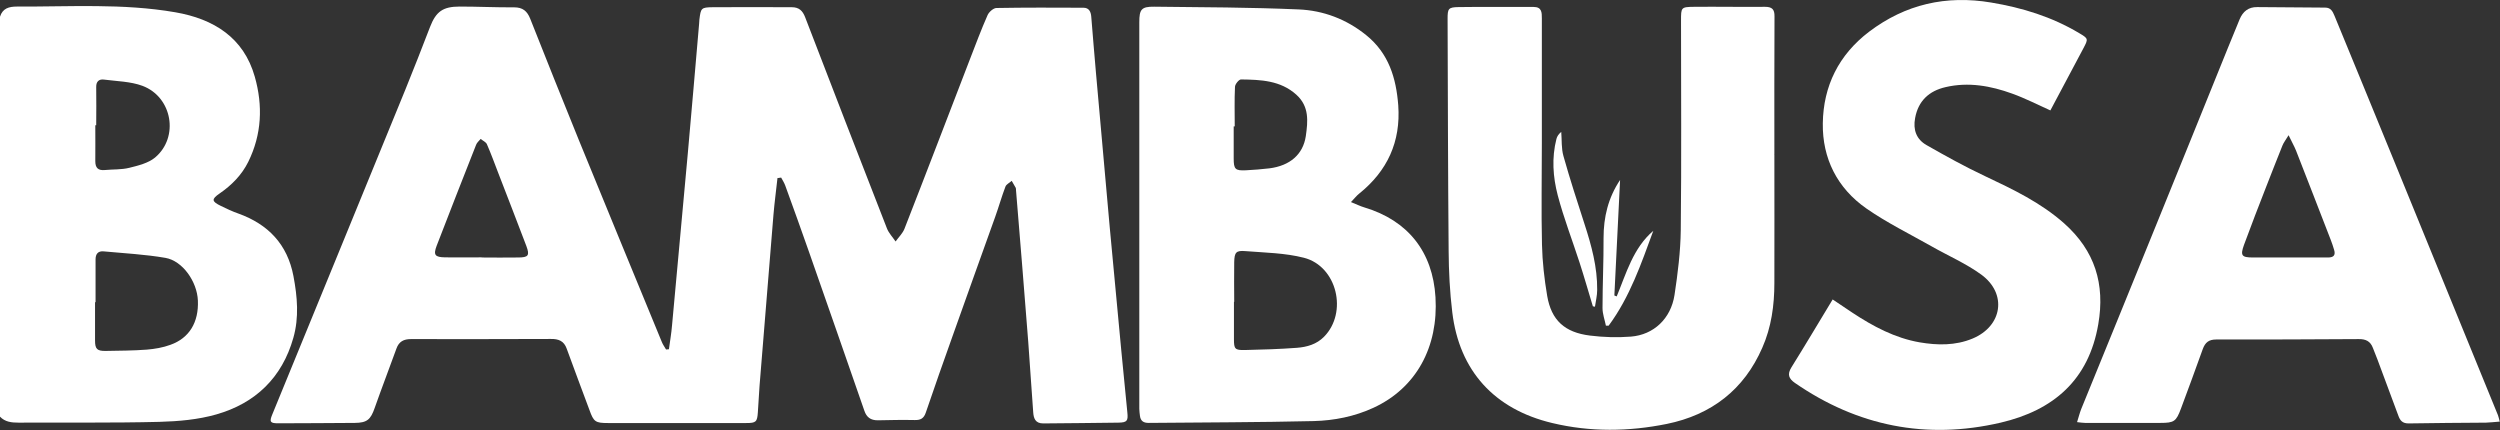
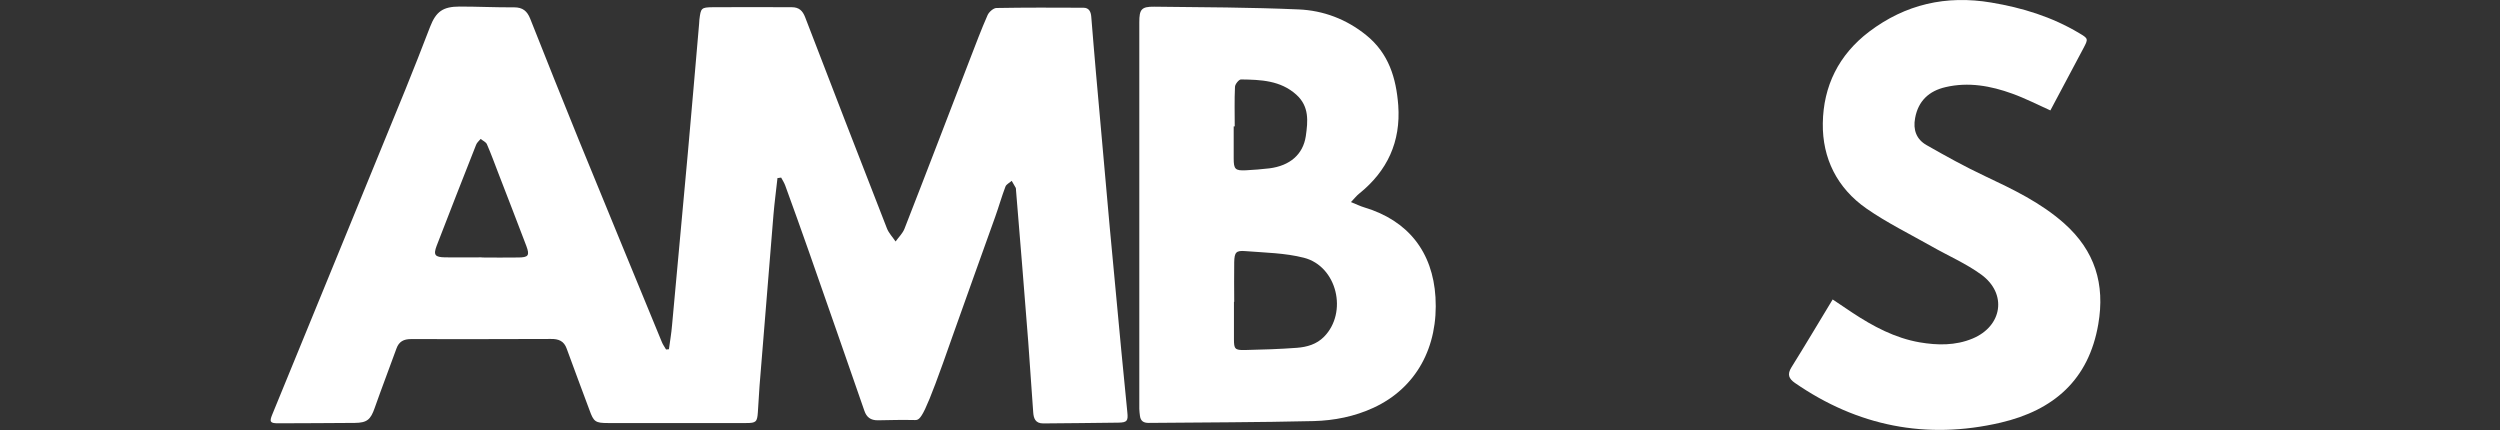
<svg xmlns="http://www.w3.org/2000/svg" width="3653" height="629" viewBox="0 0 3653 629" fill="none">
  <rect x="0" y="0" width="3653" height="629" fill="#333333" stroke="none" />
-   <path d="M0 24.425C3.805 12.254 12.936 9.591 24.73 9.591C101.966 9.972 179.583 4.647 256.247 17.959C312.176 27.657 356.12 54.852 372.29 112.094C384.275 154.312 382.563 196.339 362.778 236.466C353.267 255.673 338.618 270.506 320.926 282.677C308.751 291.045 309.133 294.278 322.829 300.934C331.01 304.927 339.379 308.921 348.13 311.964C392.074 327.748 420.039 357.224 428.789 403.436C434.496 433.673 437.161 463.91 428.6 493.767C412.24 551.579 373.431 589.233 315.98 605.588C289.347 613.195 260.812 615.667 232.848 616.428C164.363 618.139 95.878 617.188 27.203 617.569C16.931 617.569 7.419 616.618 0 608.821V24.235V24.425ZM140.013 441.47C140.013 441.47 139.252 441.47 138.871 441.47C138.871 460.107 138.871 478.744 138.871 497.38C138.871 509.932 141.725 512.975 154.471 512.784C174.445 512.404 194.611 512.404 214.395 510.883C226.19 509.932 238.175 507.84 249.018 503.846C276.793 493.957 290.489 470.757 289.158 439.188C288.016 411.613 266.9 381.186 241.789 376.812C212.113 371.677 181.675 370.156 151.428 367.303C143.438 366.543 139.633 370.917 139.633 379.094C139.633 400.013 139.633 420.932 139.633 441.85L140.013 441.47ZM140.584 183.027C140.584 183.027 139.633 183.027 139.252 183.027C139.252 200.523 139.442 218.019 139.252 235.515C139.252 245.404 143.437 249.397 153.329 248.446C165.124 247.305 177.489 248.066 188.903 245.213C202.029 241.981 216.677 238.367 226.569 230.19C261.953 200.523 251.871 141.76 208.117 125.406C190.616 118.94 170.64 118.75 151.807 116.277C144.769 115.326 140.394 119.13 140.584 127.117C140.964 145.754 140.584 164.391 140.584 183.027Z" fill="white" />
-   <path d="M1136.08 259.856C1134.18 277.732 1131.71 295.608 1130.19 313.675C1123.34 396.97 1116.49 480.455 1109.83 563.94C1108.88 576.871 1108.12 589.803 1107.36 602.735C1106.41 616.427 1104.7 618.139 1090.43 618.139C1068.93 618.139 1047.24 618.139 1025.75 618.139C979.901 618.139 934.055 618.139 888.208 618.139C869.945 618.139 867.473 616.237 861.385 599.312C850.352 569.455 838.938 539.598 828.094 509.551C824.099 498.141 816.109 495.098 804.885 495.288C736.781 495.478 668.677 495.668 600.382 495.478C589.919 495.478 582.881 499.091 579.266 509.361C568.803 538.267 557.77 566.983 547.497 596.079C541.6 613.004 536.463 617.758 518.581 617.948C481.295 618.329 443.819 618.329 406.533 618.519C394.738 618.519 393.406 616.427 397.781 605.778C462.652 447.365 527.713 289.142 592.393 130.73C604.758 100.493 616.553 69.875 628.347 39.448C637.098 16.817 647.18 9.591 671.72 9.591C698.353 9.591 724.796 10.922 751.429 10.732C763.794 10.732 770.263 16.247 774.638 27.087C798.227 86.42 821.816 145.944 845.976 205.087C886.116 303.405 926.636 401.343 966.966 499.472C968.487 503.465 971.15 506.888 973.242 510.692C974.574 510.692 976.097 510.502 977.428 510.312C978.95 498.711 981.042 487.111 981.994 475.32C989.793 391.645 997.403 307.969 1005.01 224.294C1010.72 160.967 1016.05 97.83 1021.56 34.503C1021.56 32.602 1021.75 30.7 1021.94 28.798C1024.04 11.873 1024.42 10.732 1041.54 10.542C1079.96 10.161 1118.58 10.542 1157.01 10.542C1167.47 10.542 1172.8 15.676 1176.41 24.995C1215.98 127.877 1255.74 230.76 1295.88 333.452C1298.54 340.489 1304.25 346.384 1308.63 352.85C1313 346.764 1318.9 341.059 1321.56 334.403C1353.71 252.249 1385.1 169.905 1416.87 87.561C1425.43 65.501 1433.61 43.441 1443.12 21.952C1445.22 17.388 1451.68 11.683 1456.06 11.683C1498.29 10.922 1540.71 11.112 1583.14 11.302C1591.32 11.302 1593.98 17.198 1594.55 24.424C1596.83 51.619 1598.93 79.003 1601.4 106.198C1608.06 181.506 1614.72 257.004 1621.56 332.311C1627.08 392.596 1632.79 452.69 1638.49 512.784C1641.35 542.641 1644.2 572.498 1647.25 602.354C1648.58 614.906 1647.06 617.378 1634.12 617.568C1597.59 618.139 1560.88 618.329 1524.35 618.709C1512.56 618.709 1510.28 610.912 1509.71 602.164C1507.04 568.124 1505.14 533.893 1502.48 499.662C1496.77 425.685 1490.68 351.899 1484.59 277.922C1484.59 276.781 1484.6 275.45 1484.21 274.499C1482.31 271.076 1480.22 267.653 1478.32 264.23C1475.27 267.083 1470.52 269.174 1469.19 272.598C1463.67 287.051 1459.48 302.074 1454.16 316.907C1433.42 374.91 1412.5 432.912 1391.95 490.914C1378.63 528.188 1365.51 565.461 1352.76 602.925C1349.91 611.293 1345.34 613.955 1336.78 613.765C1318.71 613.384 1300.64 613.765 1282.56 614.145C1272.29 614.145 1266.21 609.771 1262.97 600.072C1236.15 522.863 1209.33 445.653 1182.31 368.634C1170.9 335.925 1159.1 303.405 1147.31 270.886C1145.79 266.892 1143.5 263.279 1141.41 259.476C1139.7 259.666 1137.99 259.856 1136.27 260.236L1136.08 259.856ZM703.68 376.241C721.372 376.241 739.064 376.621 756.756 376.241C772.165 376.241 774.257 373.388 769.121 359.506C755.614 323.944 741.918 288.572 728.221 253.2C722.704 238.937 717.567 224.674 711.48 210.792C710.148 207.559 705.582 205.657 702.348 202.995C700.065 205.848 696.832 208.32 695.69 211.553C676.286 260.617 657.072 309.871 638.048 359.126C632.912 372.628 635.576 375.861 650.605 376.051C668.296 376.241 685.988 376.051 703.68 376.051V376.241Z" fill="white" />
+   <path d="M1136.08 259.856C1134.18 277.732 1131.71 295.608 1130.19 313.675C1123.34 396.97 1116.49 480.455 1109.83 563.94C1108.88 576.871 1108.12 589.803 1107.36 602.735C1106.41 616.427 1104.7 618.139 1090.43 618.139C1068.93 618.139 1047.24 618.139 1025.75 618.139C979.901 618.139 934.055 618.139 888.208 618.139C869.945 618.139 867.473 616.237 861.385 599.312C850.352 569.455 838.938 539.598 828.094 509.551C824.099 498.141 816.109 495.098 804.885 495.288C736.781 495.478 668.677 495.668 600.382 495.478C589.919 495.478 582.881 499.091 579.266 509.361C568.803 538.267 557.77 566.983 547.497 596.079C541.6 613.004 536.463 617.758 518.581 617.948C481.295 618.329 443.819 618.329 406.533 618.519C394.738 618.519 393.406 616.427 397.781 605.778C462.652 447.365 527.713 289.142 592.393 130.73C604.758 100.493 616.553 69.875 628.347 39.448C637.098 16.817 647.18 9.591 671.72 9.591C698.353 9.591 724.796 10.922 751.429 10.732C763.794 10.732 770.263 16.247 774.638 27.087C798.227 86.42 821.816 145.944 845.976 205.087C886.116 303.405 926.636 401.343 966.966 499.472C968.487 503.465 971.15 506.888 973.242 510.692C974.574 510.692 976.097 510.502 977.428 510.312C978.95 498.711 981.042 487.111 981.994 475.32C989.793 391.645 997.403 307.969 1005.01 224.294C1010.72 160.967 1016.05 97.83 1021.56 34.503C1021.56 32.602 1021.75 30.7 1021.94 28.798C1024.04 11.873 1024.42 10.732 1041.54 10.542C1079.96 10.161 1118.58 10.542 1157.01 10.542C1167.47 10.542 1172.8 15.676 1176.41 24.995C1215.98 127.877 1255.74 230.76 1295.88 333.452C1298.54 340.489 1304.25 346.384 1308.63 352.85C1313 346.764 1318.9 341.059 1321.56 334.403C1353.71 252.249 1385.1 169.905 1416.87 87.561C1425.43 65.501 1433.61 43.441 1443.12 21.952C1445.22 17.388 1451.68 11.683 1456.06 11.683C1498.29 10.922 1540.71 11.112 1583.14 11.302C1591.32 11.302 1593.98 17.198 1594.55 24.424C1596.83 51.619 1598.93 79.003 1601.4 106.198C1608.06 181.506 1614.72 257.004 1621.56 332.311C1627.08 392.596 1632.79 452.69 1638.49 512.784C1641.35 542.641 1644.2 572.498 1647.25 602.354C1648.58 614.906 1647.06 617.378 1634.12 617.568C1597.59 618.139 1560.88 618.329 1524.35 618.709C1512.56 618.709 1510.28 610.912 1509.71 602.164C1507.04 568.124 1505.14 533.893 1502.48 499.662C1496.77 425.685 1490.68 351.899 1484.59 277.922C1484.59 276.781 1484.6 275.45 1484.21 274.499C1482.31 271.076 1480.22 267.653 1478.32 264.23C1475.27 267.083 1470.52 269.174 1469.19 272.598C1463.67 287.051 1459.48 302.074 1454.16 316.907C1433.42 374.91 1412.5 432.912 1391.95 490.914C1349.91 611.293 1345.34 613.955 1336.78 613.765C1318.71 613.384 1300.64 613.765 1282.56 614.145C1272.29 614.145 1266.21 609.771 1262.97 600.072C1236.15 522.863 1209.33 445.653 1182.31 368.634C1170.9 335.925 1159.1 303.405 1147.31 270.886C1145.79 266.892 1143.5 263.279 1141.41 259.476C1139.7 259.666 1137.99 259.856 1136.27 260.236L1136.08 259.856ZM703.68 376.241C721.372 376.241 739.064 376.621 756.756 376.241C772.165 376.241 774.257 373.388 769.121 359.506C755.614 323.944 741.918 288.572 728.221 253.2C722.704 238.937 717.567 224.674 711.48 210.792C710.148 207.559 705.582 205.657 702.348 202.995C700.065 205.848 696.832 208.32 695.69 211.553C676.286 260.617 657.072 309.871 638.048 359.126C632.912 372.628 635.576 375.861 650.605 376.051C668.296 376.241 685.988 376.051 703.68 376.051V376.241Z" fill="white" />
  <path d="M1973.88 295.228C1982.06 298.461 1987.58 301.314 1993.47 303.025C2057.58 322.233 2093.54 368.254 2097.53 434.244C2101.91 506.699 2069.57 566.983 2006.79 595.889C1979.21 608.631 1949.34 614.526 1919.47 615.287C1839 617.188 1758.53 617.188 1678.26 617.949C1670.84 617.949 1666.65 615.096 1665.7 607.68C1665.32 604.257 1664.75 600.834 1664.75 597.411C1664.75 409.141 1664.75 220.681 1664.75 32.412C1664.75 13.775 1667.79 9.591 1686.44 9.781C1756.82 10.542 1827.4 10.732 1897.6 13.775C1933.74 15.296 1967.41 28.038 1996.14 51.239C2029.24 77.863 2040.08 113.995 2043.13 153.931C2046.93 206.989 2027.34 249.778 1985.86 283.058C1982.06 286.1 1979.21 289.904 1974.07 295.228H1973.88ZM1803.43 441.09C1803.43 441.09 1803.24 441.09 1803.05 441.09C1803.05 459.346 1803.05 477.603 1803.05 495.859C1803.05 509.742 1804.38 511.833 1819.03 511.453C1844.52 510.883 1869.82 510.122 1895.12 508.22C1909.77 507.079 1923.85 503.086 1934.69 492.056C1969.69 456.494 1953.72 388.983 1905.21 376.622C1877.62 369.585 1848.33 369.205 1819.6 366.923C1806.09 365.782 1803.81 368.825 1803.43 382.897C1803.05 402.295 1803.43 421.692 1803.43 441.09ZM1804.38 184.739C1804.38 184.739 1803.24 184.739 1802.67 184.739C1802.67 200.333 1802.67 215.927 1802.67 231.521C1802.67 247.305 1804.95 249.587 1820.55 248.827C1831.96 248.256 1843.57 247.305 1854.98 245.974C1884.66 242.171 1904.06 225.816 1908.06 198.812C1911.1 177.322 1913.39 155.643 1894.17 138.337C1870.96 117.418 1842.05 116.468 1813.32 116.087C1810.28 116.087 1804.76 122.933 1804.57 126.737C1803.62 146.134 1804.19 165.342 1804.19 184.739H1804.38Z" fill="white" />
-   <path d="M2592.71 225.246C2592.71 288.002 2592.9 350.759 2592.71 413.515C2592.71 446.035 2588.34 478.174 2575.02 508.221C2548.39 569.266 2500.83 606.159 2435.39 619.471C2379.84 630.691 2323.72 631.452 2268.17 618.14C2183.52 597.982 2132.35 541.881 2122.07 456.304C2118.46 426.637 2116.94 396.4 2116.75 366.543C2115.8 253.581 2115.61 140.43 2115.22 27.468C2115.22 12.825 2116.18 10.543 2131.2 10.352C2167.73 9.782 2204.25 10.352 2240.97 10.162C2252.95 10.162 2252.95 18.34 2252.95 26.707C2252.95 87.562 2252.95 148.417 2252.95 209.272C2252.95 258.716 2252 308.161 2253.15 357.605C2253.72 382.517 2256.57 407.62 2260.75 432.342C2266.84 467.904 2286.25 485.78 2323.34 490.345C2343.13 492.817 2363.29 493.387 2383.08 491.866C2416.37 489.204 2441.48 465.622 2446.8 431.011C2451.56 399.633 2455.55 367.684 2455.94 335.926C2457.08 233.994 2456.32 131.872 2456.32 29.94C2456.32 10.923 2456.32 10.162 2475.15 9.972C2509.77 9.592 2544.39 10.352 2579.02 9.972C2589.29 9.972 2593.09 13.585 2592.9 24.045C2592.52 90.985 2592.71 157.925 2592.71 225.056C2592.71 225.056 2592.33 225.056 2592.14 225.056L2592.71 225.246Z" fill="white" />
-   <path d="M3652.51 616.047C3644.71 616.617 3638.63 617.378 3632.54 617.568C3594.87 617.949 3557.02 617.949 3519.35 618.709C3510.41 618.709 3506.98 614.335 3504.51 607.489C3494.24 580.105 3484.15 552.53 3473.88 525.145C3471.79 519.44 3469.32 513.925 3467.22 508.22C3463.61 498.521 3456.57 495.288 3446.49 495.478C3377.24 495.859 3307.81 496.239 3238.56 496.049C3227.34 496.049 3222.2 500.423 3218.59 510.312C3208.31 539.408 3197.47 568.124 3186.82 597.03C3179.78 615.857 3176.93 617.949 3156.57 617.949C3120.05 617.949 3083.33 617.949 3046.8 617.949C3043.57 617.949 3040.15 617.378 3035.01 616.808C3037.29 609.581 3038.81 603.496 3041.1 597.6C3077.81 507.459 3114.72 417.318 3151.24 327.177C3186.06 241.6 3220.68 155.833 3255.3 70.255C3261.01 56.183 3266.72 42.11 3272.61 28.038C3277.37 16.817 3285.36 10.162 3298.3 10.352C3331.4 10.732 3364.5 10.922 3397.6 11.112C3405.78 11.112 3408.44 16.627 3411.1 22.903C3440.21 94.027 3469.7 164.961 3498.61 236.085C3549.22 359.696 3599.63 483.117 3650.04 606.728C3650.99 609.201 3651.37 611.673 3652.7 616.237L3652.51 616.047ZM3344.14 197.48C3339.77 204.707 3336.72 208.51 3335.01 212.884C3327.02 232.662 3319.41 252.44 3311.61 272.217C3300.58 300.553 3289.54 328.888 3279.08 357.414C3273.18 373.579 3275.47 376.241 3292.21 376.241C3309.52 376.241 3326.83 376.241 3344.14 376.241C3363.36 376.241 3382.57 376.241 3401.78 376.241C3410.15 376.241 3413.01 372.628 3410.53 364.831C3409.01 360.076 3407.68 355.322 3405.78 350.758C3388.85 307.209 3372.11 263.66 3354.99 220.11C3352.32 213.454 3348.71 207.369 3343.95 197.29L3344.14 197.48Z" fill="white" />
  <path d="M2677.75 437.477C2688.4 444.513 2697.53 450.789 2706.66 456.874C2736.91 476.842 2768.87 493.957 2805.02 500.233C2830.7 504.607 2857.14 505.177 2882.25 494.718C2925.81 476.652 2933.23 429.299 2895.19 401.344C2872.74 384.989 2846.68 373.769 2822.33 359.887C2790.37 341.82 2757.08 325.466 2727.02 304.547C2684.6 274.88 2662.72 231.521 2663.48 180.175C2664.24 125.786 2686.69 80.145 2731.2 46.294C2784.28 6.168 2843.63 -7.334 2909.45 3.696C2955.11 11.303 2998.29 24.615 3038.05 48.386C3051.56 56.373 3051.56 56.754 3044.33 70.446C3028.16 101.064 3011.8 131.491 2996.01 161.348C2977.37 152.98 2959.3 143.662 2940.27 136.816C2908.88 125.406 2876.16 119.51 2842.87 127.307C2818.9 132.822 2802.92 147.275 2798.36 172.568C2795.12 189.683 2800.26 203.566 2814.91 211.933C2842.87 227.908 2871.03 243.502 2900.13 257.194C2941.22 276.592 2981.93 295.989 3016.18 326.417C3061.07 366.353 3076.1 415.036 3066.02 473.609C3052.13 555.002 3000.77 599.502 2923.34 617.569C2814.72 642.861 2714.27 622.703 2622.77 559.566C2613.83 553.291 2611.17 547.205 2617.63 536.746C2637.8 504.417 2657.2 471.707 2677.94 437.477H2677.75Z" fill="white" />
-   <path d="M2367.28 262.709C2364.43 319 2361.77 375.481 2358.91 431.771C2360.06 432.152 2361.2 432.722 2362.34 433.102C2376.42 399.062 2386.31 362.549 2415.79 337.256C2398.1 385.369 2381.55 434.053 2350.54 475.891C2349.21 475.891 2347.88 475.891 2346.55 475.891C2344.84 467.333 2341.6 458.775 2341.6 450.218C2341.6 415.987 2343.31 381.756 2343.12 347.715C2343.12 317.288 2349.78 289.143 2367.28 262.899V262.709Z" fill="white" />
-   <path d="M2327.53 447.746C2321.06 426.447 2314.97 404.958 2308.12 383.849C2297.47 350.949 2284.91 318.62 2276.16 285.34C2269.13 258.526 2267.22 230.571 2274.26 202.996C2275.21 199.383 2277.3 195.959 2281.3 192.727C2282.25 204.517 2281.3 216.878 2284.53 228.098C2293.86 261.378 2304.51 294.088 2315.16 326.987C2325.43 358.556 2334.18 390.314 2333.8 423.785C2333.8 431.962 2331.71 439.949 2330.57 448.127C2329.62 448.127 2328.67 447.746 2327.53 447.556V447.746Z" fill="white" />
</svg>